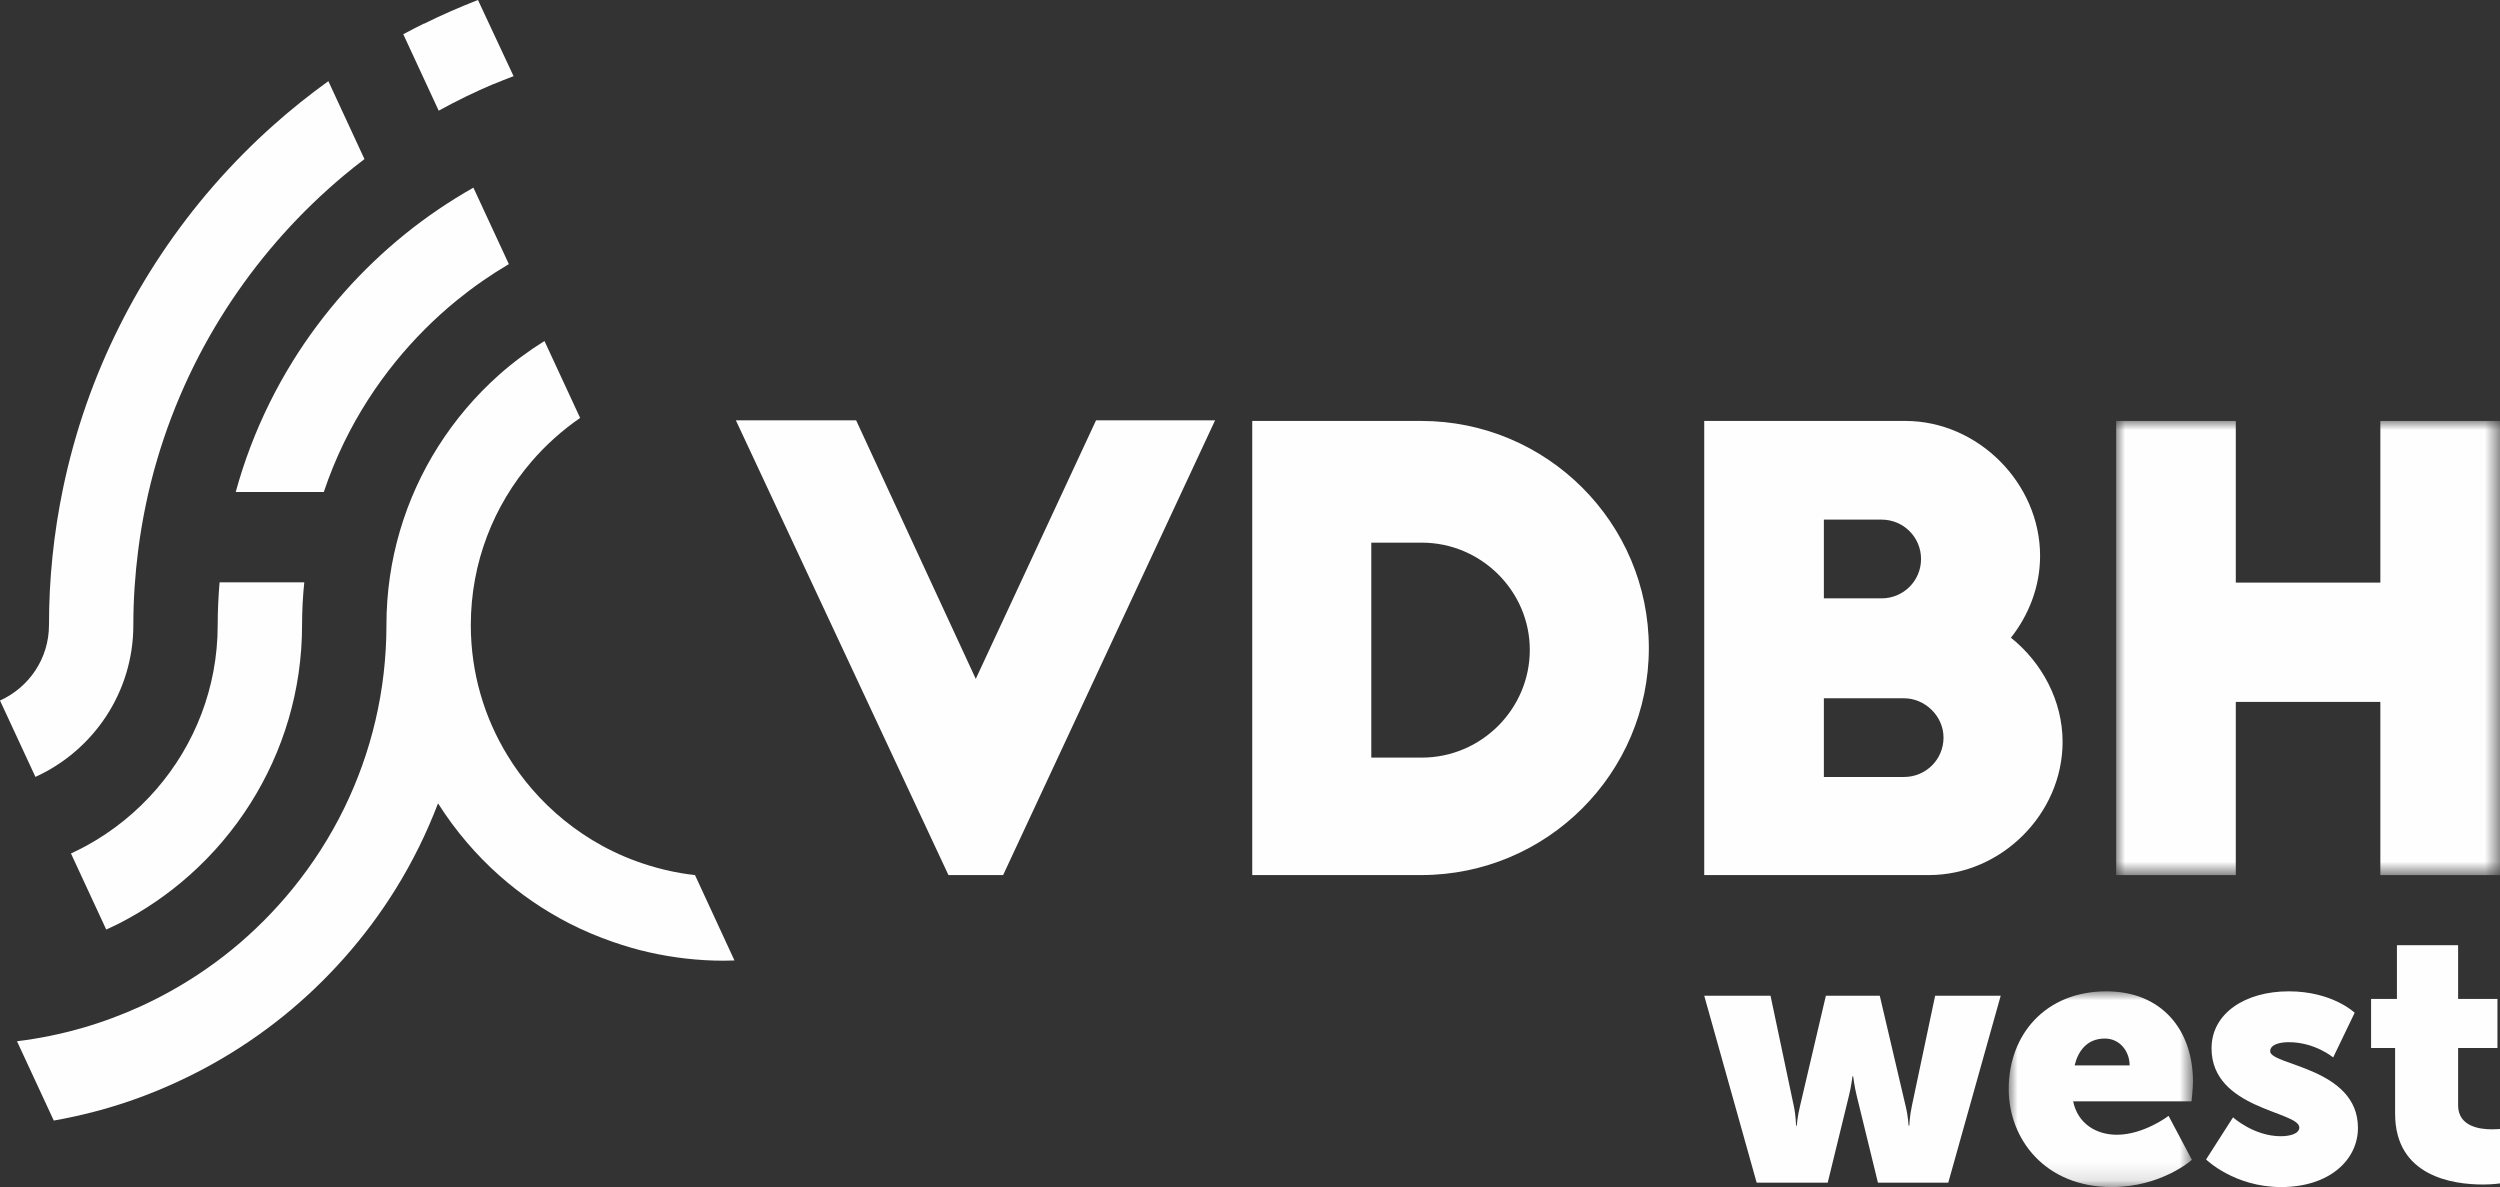
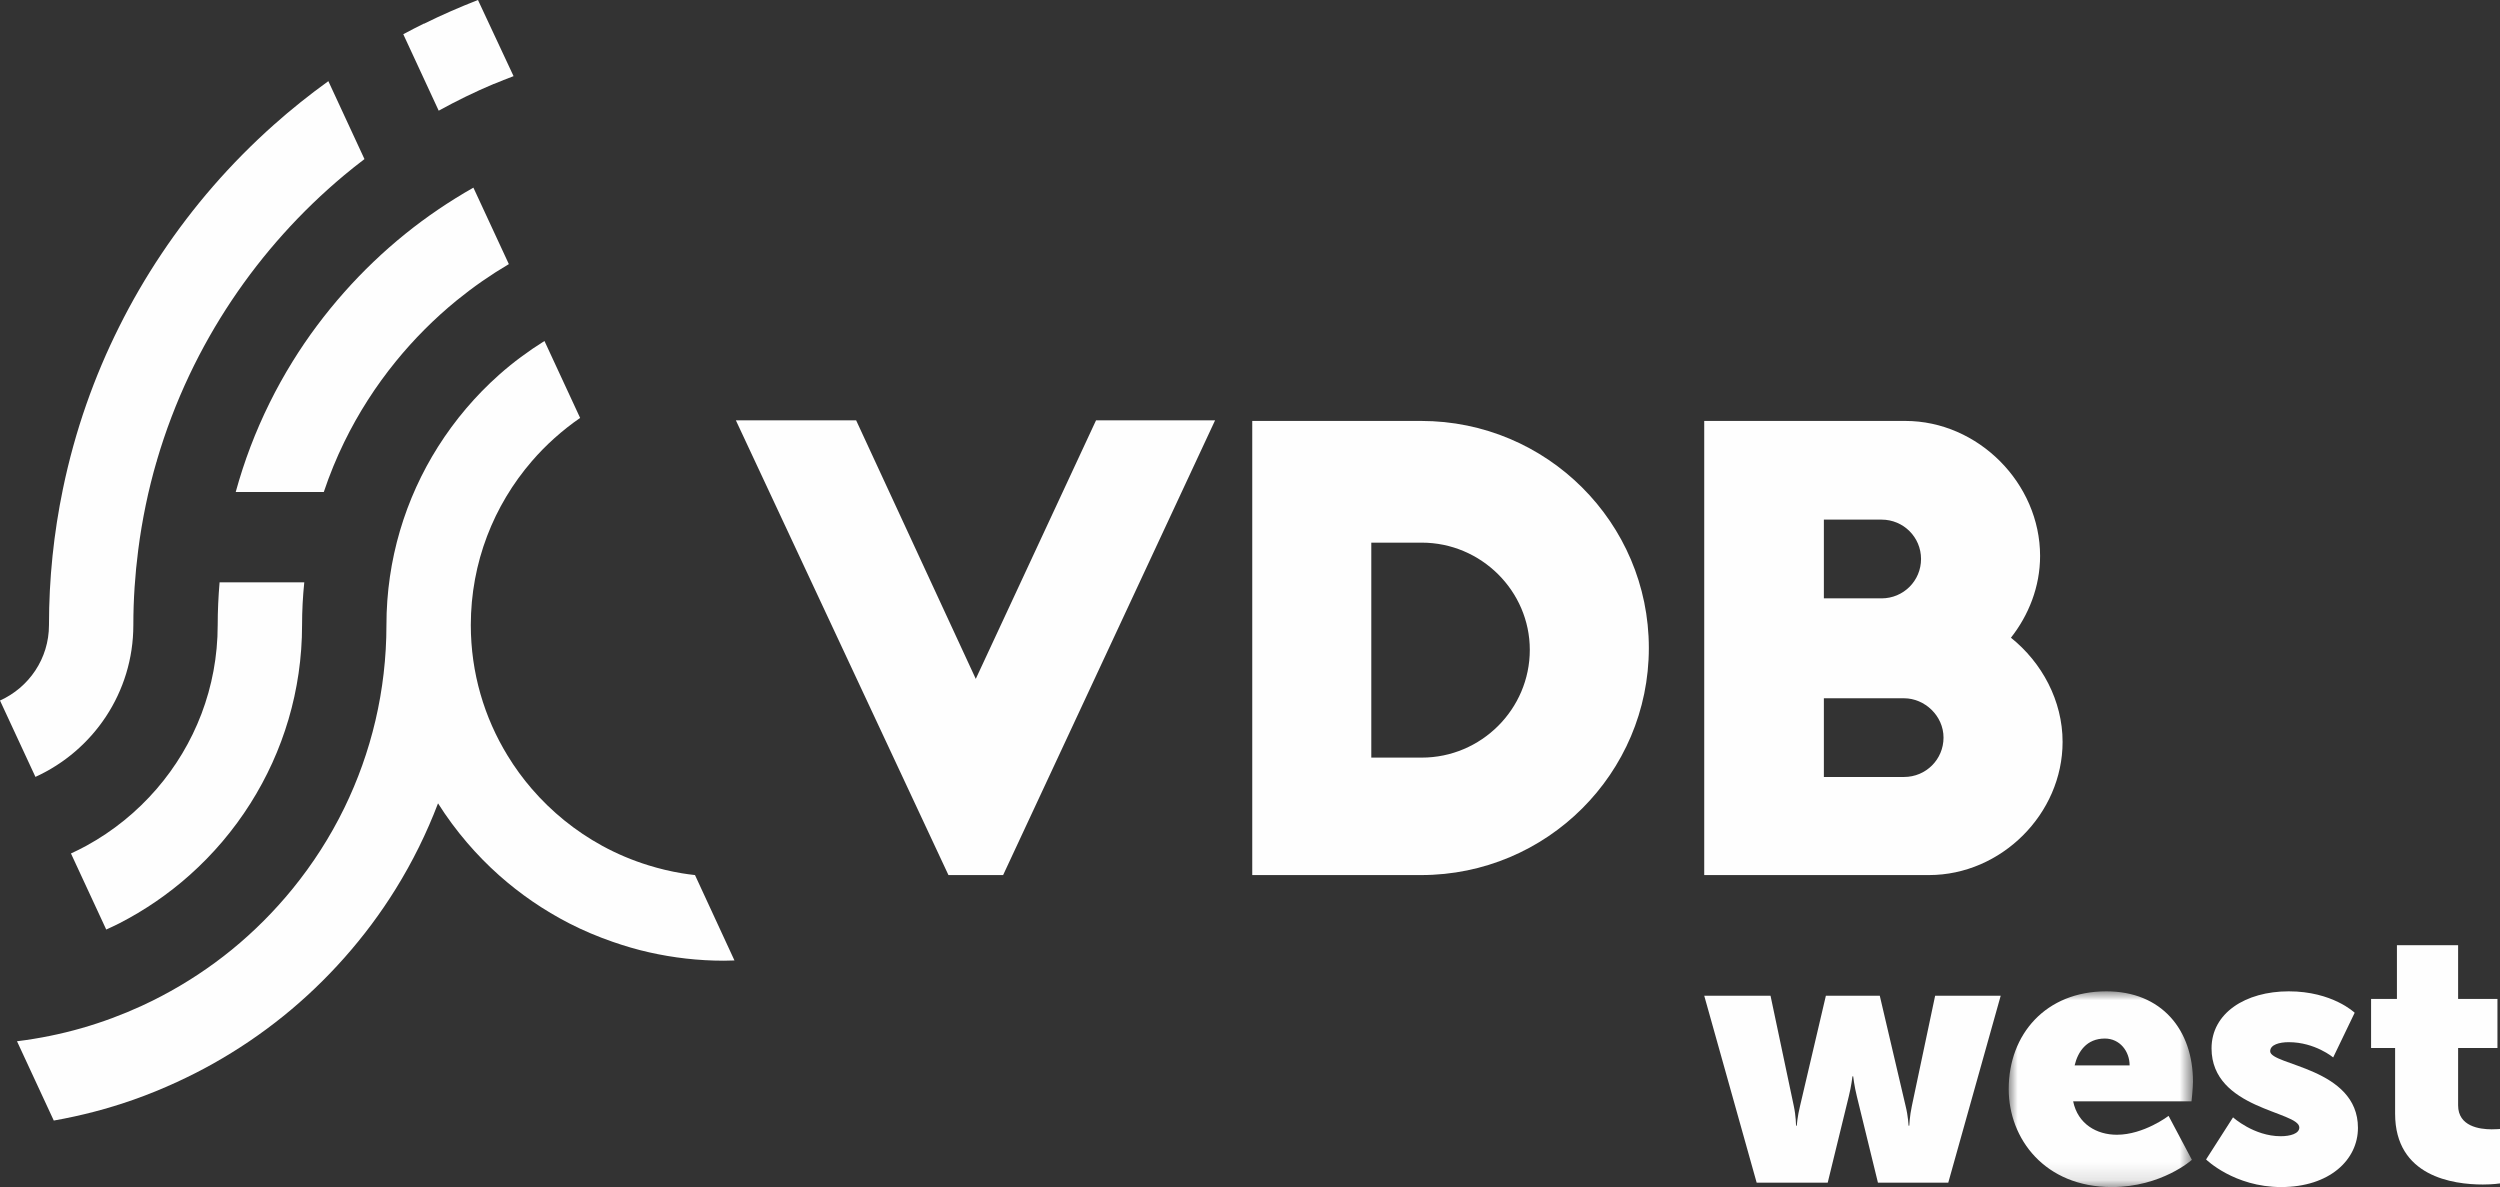
<svg xmlns="http://www.w3.org/2000/svg" xmlns:xlink="http://www.w3.org/1999/xlink" width="139px" height="66px" viewBox="0 0 139 66" version="1.1">
  <rect x="0" y="0" width="139" height="66" fill="#333333" stroke="none" />
  <title>Group 29</title>
  <defs>
    <polygon id="path-1" points="0 0 10.246 0 10.246 10.882 0 10.882" />
    <polygon id="path-3" points="0 0 21.342 0 21.342 25.251 0 25.251" />
  </defs>
  <g id="Symbols" stroke="none" stroke-width="1" fill="none" fill-rule="evenodd">
    <g id="Footer3" transform="translate(-620, -331)">
      <g id="Group-29" transform="translate(620, 331)">
        <path d="M12.104,34.753 L12.104,34.753 C12.104,38.233 10.824,41.415 8.71,43.863 C7.612,45.136 6.29,46.211 4.801,47.025 C4.522,47.178 4.235,47.319 3.945,47.453 L5.906,51.682 C6.148,51.571 6.391,51.462 6.626,51.341 C8.044,50.613 9.357,49.713 10.535,48.664 C11.845,47.499 12.988,46.153 13.926,44.666 C15.741,41.793 16.795,38.396 16.795,34.753 L16.795,34.753 C16.795,33.951 16.838,33.159 16.918,32.377 L16.641,32.377 L12.209,32.377 C12.143,33.161 12.104,33.952 12.104,34.753" id="Fill-1" fill="#FEFEFE" />
        <path d="M27.455,4.665 C27.457,4.667 27.458,4.669 27.46,4.67 C27.821,4.518 28.187,4.374 28.554,4.234 L26.575,0 C25.553,0.399 24.55,0.836 23.574,1.32 C23.571,1.317 23.568,1.315 23.565,1.313 C23.181,1.503 22.799,1.7 22.422,1.903 L24.392,6.154 C25.383,5.608 26.404,5.108 27.455,4.665" id="Fill-3" fill="#FEFEFE" />
        <path d="M38.642,48.654 C38.397,48.626 38.153,48.594 37.913,48.554 C37.279,48.449 36.66,48.299 36.058,48.113 C35.157,47.835 34.293,47.47 33.48,47.025 C31.992,46.211 30.669,45.136 29.571,43.863 C29.072,43.286 28.622,42.667 28.223,42.014 C26.926,39.897 26.177,37.413 26.177,34.753 C26.177,31.272 27.457,28.091 29.571,25.642 C30.357,24.731 31.261,23.923 32.255,23.237 L30.272,18.959 C29.378,19.519 28.53,20.143 27.746,20.841 C26.436,22.006 25.294,23.353 24.354,24.839 C22.539,27.712 21.486,31.109 21.486,34.753 L21.486,34.753 C21.486,38.401 20.642,41.854 19.141,44.929 C18.356,46.536 17.39,48.038 16.272,49.412 C15.261,50.655 14.127,51.793 12.885,52.806 C11.677,53.79 10.367,54.654 8.976,55.385 C8.615,55.576 8.247,55.755 7.875,55.927 C6.805,56.419 5.693,56.833 4.544,57.163 C3.379,57.497 2.177,57.742 0.945,57.894 L2.99,62.303 C4.51,62.034 5.991,61.648 7.416,61.146 C8.243,60.856 9.05,60.524 9.839,60.161 C10.521,59.846 11.191,59.508 11.842,59.142 C13.221,58.368 14.529,57.484 15.752,56.497 C16.971,55.513 18.103,54.429 19.141,53.259 C20.202,52.063 21.164,50.777 22.009,49.412 C22.935,47.918 23.721,46.329 24.354,44.666 C24.84,45.434 25.38,46.163 25.968,46.85 C26.519,47.493 27.112,48.1 27.746,48.664 C28.924,49.712 30.237,50.613 31.655,51.341 C32.431,51.739 33.24,52.079 34.074,52.368 C34.731,52.596 35.402,52.795 36.09,52.949 C37.428,53.251 38.819,53.415 40.249,53.415 C40.446,53.415 40.641,53.407 40.836,53.401 L38.642,48.654 Z" id="Fill-5" fill="#FEFEFE" />
        <path d="M19.141,24.576 C19.925,22.969 20.891,21.467 22.009,20.093 C23.02,18.851 24.154,17.712 25.397,16.699 C26.307,15.958 27.275,15.285 28.292,14.685 L26.321,10.433 C24.986,11.191 23.716,12.05 22.529,13.008 C21.311,13.992 20.178,15.076 19.141,16.246 C18.08,17.443 17.117,18.728 16.272,20.093 C15.346,21.588 14.56,23.176 13.926,24.839 C13.614,25.66 13.341,26.5 13.106,27.355 L15.256,27.355 L18.003,27.355 C18.324,26.4 18.703,25.471 19.141,24.576" id="Fill-7" fill="#FEFEFE" />
        <path d="M18.256,4.511 C18.25,4.516 18.244,4.52 18.238,4.525 C17.196,5.277 16.193,6.079 15.235,6.931 C14.032,8.002 12.898,9.148 11.842,10.363 C10.81,11.552 9.853,12.807 8.976,14.12 C8.111,15.414 7.326,16.764 6.627,18.165 C5.931,19.556 5.32,20.997 4.801,22.48 C4.266,24.009 3.83,25.583 3.497,27.194 C2.991,29.636 2.723,32.163 2.723,34.752 C2.723,34.753 2.723,34.753 2.723,34.754 C2.723,34.754 2.723,34.755 2.723,34.755 C2.723,36.623 1.604,38.228 0,38.949 L1.7,42.613 L1.97,43.195 C5.181,41.733 7.414,38.505 7.414,34.755 L7.414,34.753 C7.414,33.34 7.509,31.951 7.684,30.586 C7.901,28.897 8.243,27.246 8.709,25.648 C8.709,25.646 8.71,25.644 8.71,25.642 C8.715,25.647 8.719,25.652 8.724,25.658 C8.724,25.64 8.723,25.621 8.722,25.604 C9.204,23.959 9.812,22.368 10.535,20.841 C11.219,19.4 12.005,18.016 12.885,16.699 C13.753,15.401 14.711,14.168 15.752,13.008 C16.801,11.839 17.934,10.747 19.141,9.738 C19.5,9.437 19.87,9.147 20.243,8.862 C20.25,8.856 20.257,8.85 20.264,8.845 L18.256,4.511 Z" id="Fill-9" fill="#FEFEFE" />
        <path d="M94.755,55.361 L98.441,55.361 L99.736,61.498 C99.858,62.063 99.858,62.588 99.858,62.588 L99.899,62.588 C99.899,62.588 99.939,62.063 100.081,61.498 L101.519,55.361 L104.515,55.361 L105.953,61.498 C106.095,62.063 106.116,62.588 106.116,62.588 L106.156,62.588 C106.156,62.588 106.176,62.063 106.298,61.498 L107.594,55.361 L111.239,55.361 L108.323,65.758 L104.414,65.758 L103.24,60.953 C103.098,60.387 103.037,59.843 103.037,59.843 L102.997,59.843 C102.997,59.843 102.936,60.387 102.794,60.953 L101.62,65.758 L97.671,65.758 L94.755,55.361 Z" id="Fill-11" fill="#FEFEFE" />
        <g id="Group-15" transform="translate(111.684, 55.118)">
          <mask id="mask-2" fill="white">
            <use xlink:href="#path-1" />
          </mask>
          <g id="Clip-14" />
          <path d="M6.723,4.119 C6.723,3.331 6.176,2.625 5.346,2.625 C4.333,2.625 3.847,3.352 3.665,4.119 L6.723,4.119 Z M5.427,0 C8.505,0 10.246,2.14 10.246,5.027 C10.246,5.371 10.165,6.117 10.165,6.117 L3.583,6.117 C3.847,7.389 4.9,7.974 6.014,7.974 C7.513,7.974 8.889,6.925 8.889,6.925 L10.185,9.368 C10.185,9.368 8.505,10.882 5.73,10.882 C2.004,10.882 0,8.197 0,5.431 C0,2.382 2.065,0 5.427,0 L5.427,0 Z" id="Fill-13" fill="#FEFEFE" mask="url(#mask-2)" />
        </g>
        <path d="M124.157,62.124 C124.157,62.124 125.311,63.174 126.809,63.174 C127.336,63.174 127.842,63.032 127.842,62.689 C127.842,61.781 122.962,61.68 122.962,58.288 C122.962,56.33 124.845,55.118 127.255,55.118 C129.685,55.118 130.92,56.309 130.92,56.309 L129.725,58.793 C129.725,58.793 128.713,57.945 127.255,57.945 C126.729,57.945 126.222,58.086 126.222,58.449 C126.222,59.237 131.102,59.358 131.102,62.709 C131.102,64.486 129.523,66 126.83,66 C124.217,66 122.658,64.466 122.658,64.466 L124.157,62.124 Z" id="Fill-16" fill="#FEFEFE" />
        <path d="M133.168,58.268 L131.832,58.268 L131.832,55.542 L133.269,55.542 L133.269,52.554 L136.671,52.554 L136.671,55.542 L138.858,55.542 L138.858,58.268 L136.671,58.268 L136.671,61.458 C136.671,62.628 137.866,62.79 138.534,62.79 C138.818,62.79 139,62.77 139,62.77 L139,65.798 C139,65.798 138.615,65.859 138.049,65.859 C136.388,65.859 133.168,65.414 133.168,61.922 L133.168,58.268 Z" id="Fill-18" fill="#FEFEFE" />
        <polygon id="Fill-20" fill="#FEFEFE" points="67.559 23.37 55.773 48.655 52.734 48.655 40.914 23.37 47.601 23.37 54.253 37.746 60.94 23.37" />
        <path d="M76.244,42.123 L79.048,42.123 C82.356,42.123 85.057,39.429 85.057,36.13 C85.057,32.865 82.356,30.171 79.048,30.171 L76.244,30.171 L76.244,42.123 Z M69.625,23.404 L79.014,23.404 C86.003,23.404 91.676,29.06 91.676,36.029 C91.676,42.998 86.003,48.654 79.014,48.654 L69.625,48.654 L69.625,23.404 Z" id="Fill-22" fill="#FEFEFE" />
        <path d="M105.865,43.2 C107.081,43.2 108.06,42.224 108.06,41.011 C108.06,39.799 107.014,38.824 105.865,38.824 L101.407,38.824 L101.407,43.2 L105.865,43.2 Z M104.615,33.269 C105.831,33.269 106.81,32.292 106.81,31.08 C106.81,29.868 105.832,28.891 104.616,28.891 L101.407,28.891 L101.407,33.269 L104.615,33.269 Z M94.755,48.654 L94.755,23.404 L105.933,23.404 C109.986,23.404 113.429,26.871 113.429,30.911 C113.429,32.629 112.789,34.211 111.808,35.457 C113.531,36.837 114.68,38.958 114.68,41.248 C114.68,45.254 111.268,48.654 107.251,48.654 L94.755,48.654 Z" id="Fill-24" fill="#FEFEFE" />
        <g id="Group-28" transform="translate(117.658, 23.404)">
          <mask id="mask-4" fill="white">
            <use xlink:href="#path-3" />
          </mask>
          <g id="Clip-27" />
-           <polygon id="Fill-26" fill="#FEFEFE" mask="url(#mask-4)" points="6.652 0 6.652 8.989 14.69 8.989 14.69 0 21.343 0 21.343 25.251 14.69 25.251 14.69 15.622 6.652 15.622 6.652 25.251 0 25.251 0 0" />
        </g>
      </g>
    </g>
  </g>
</svg>